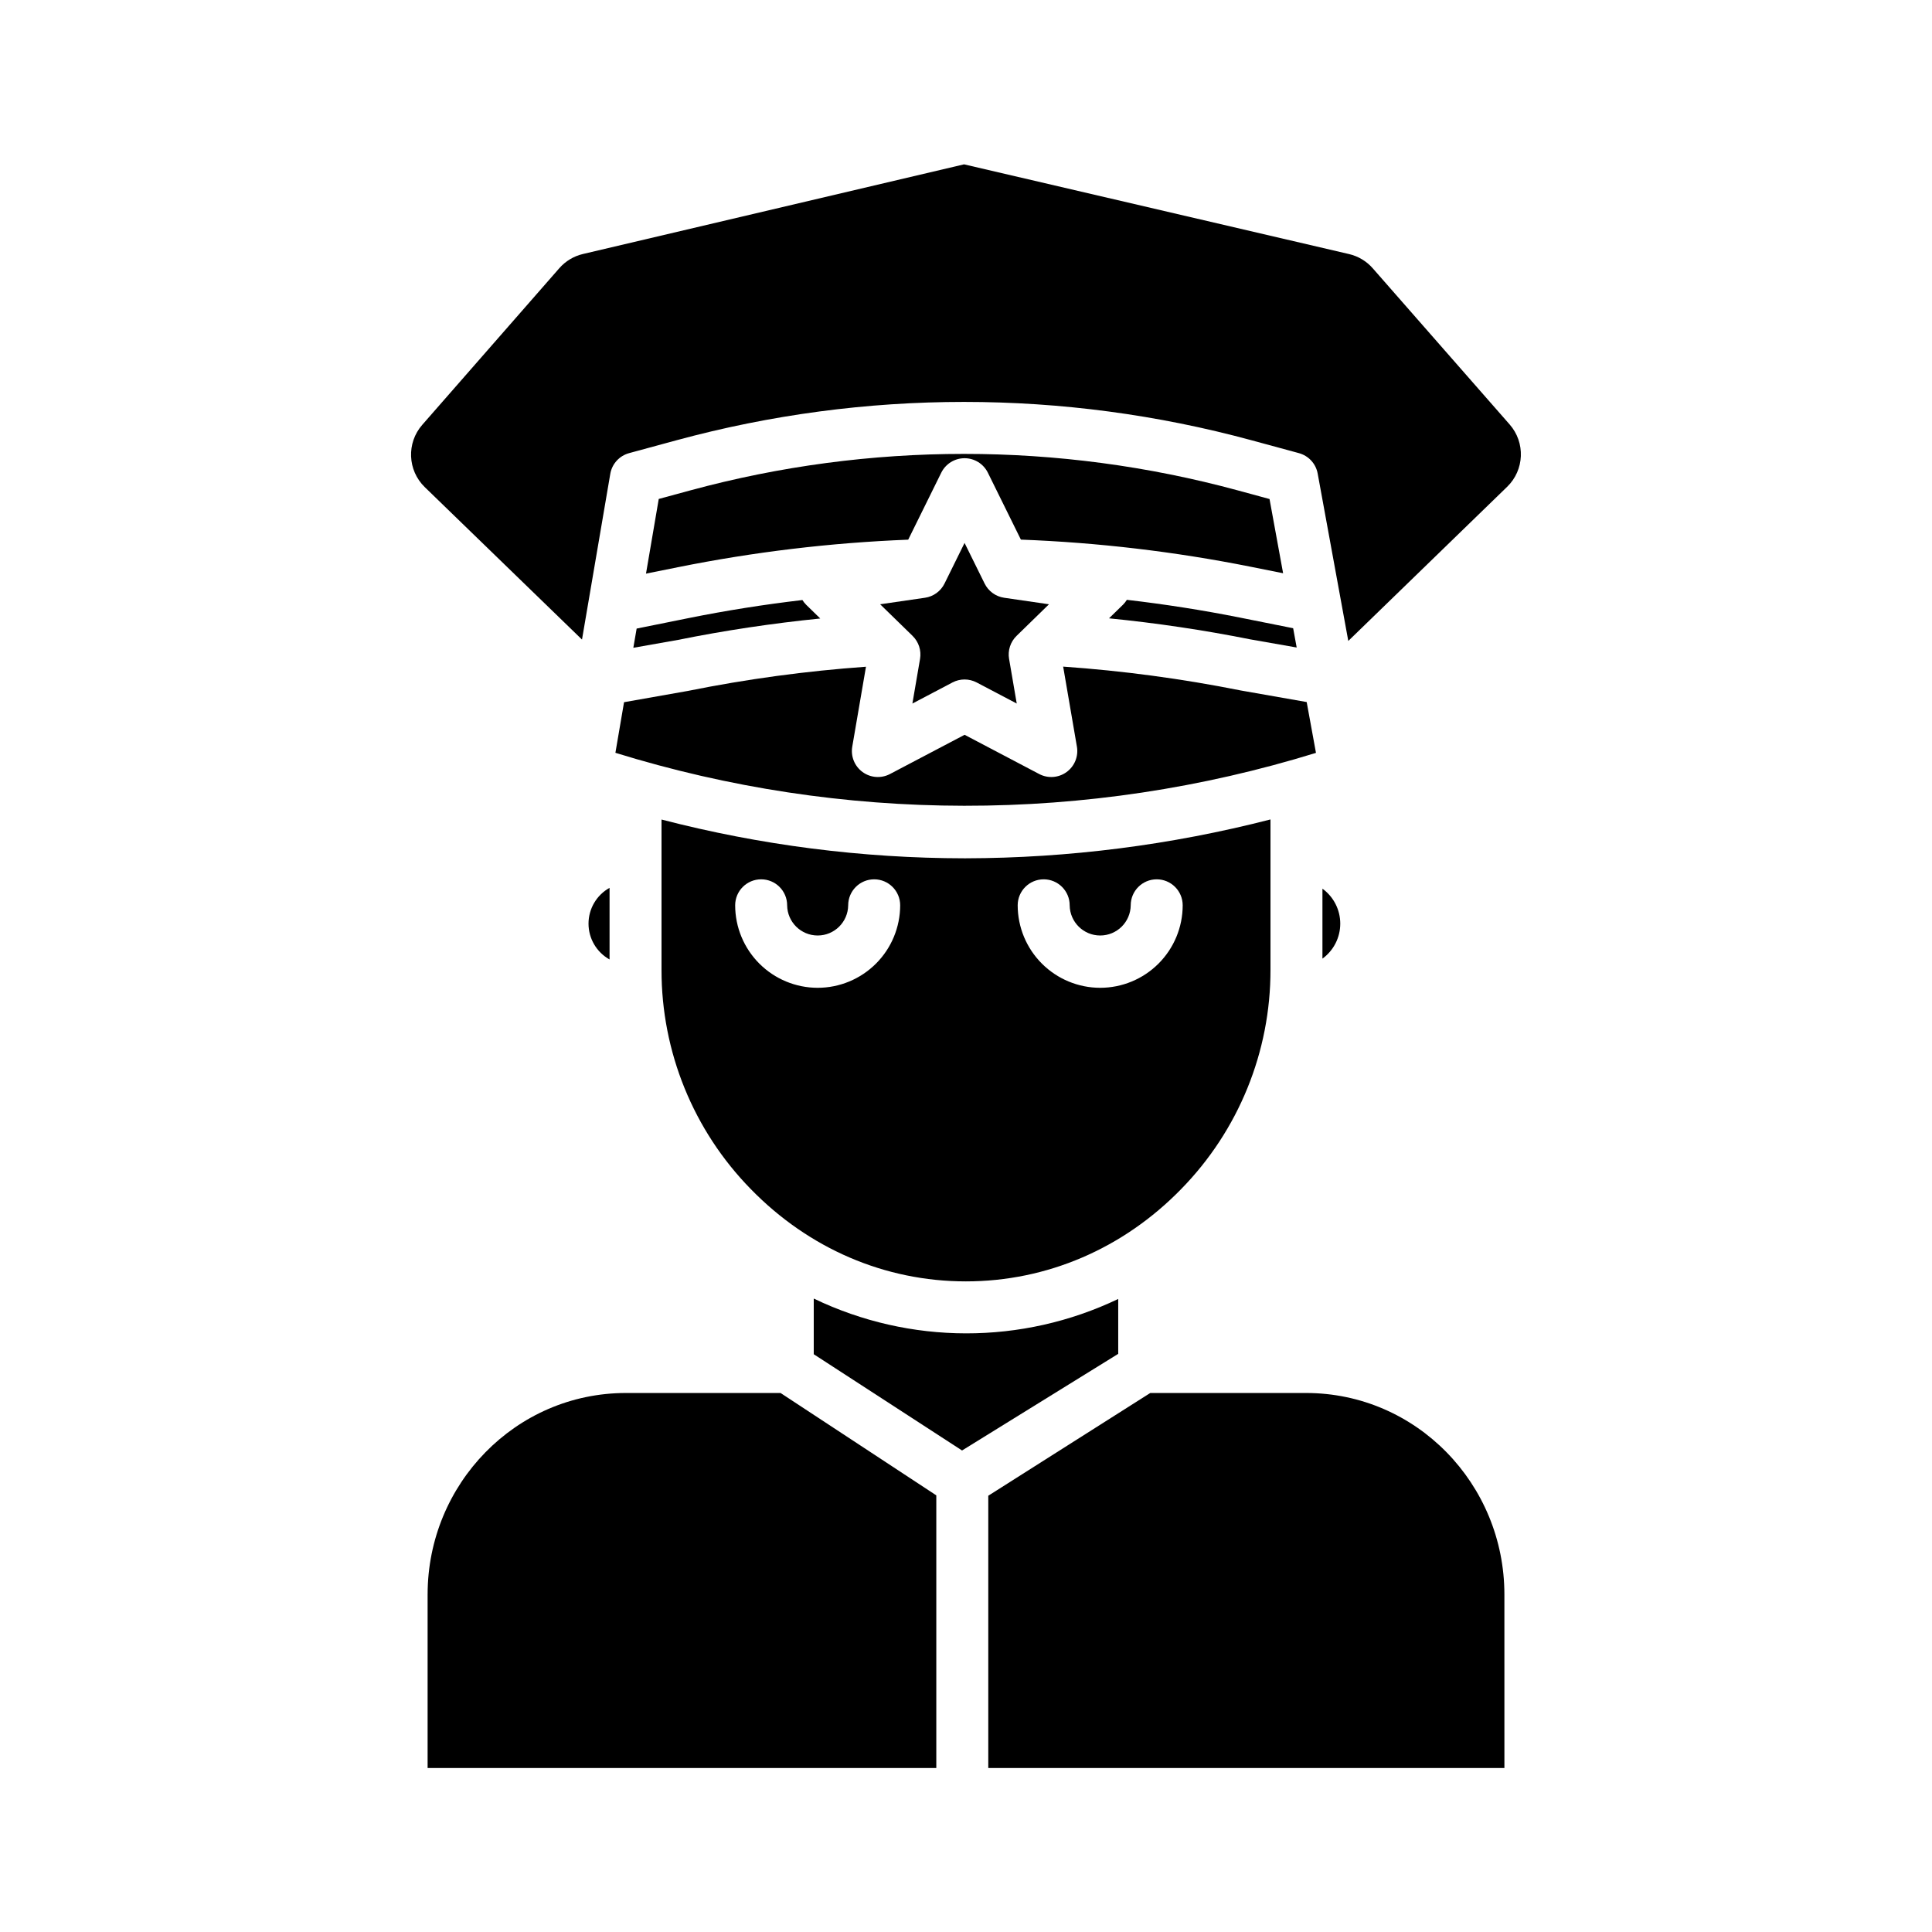
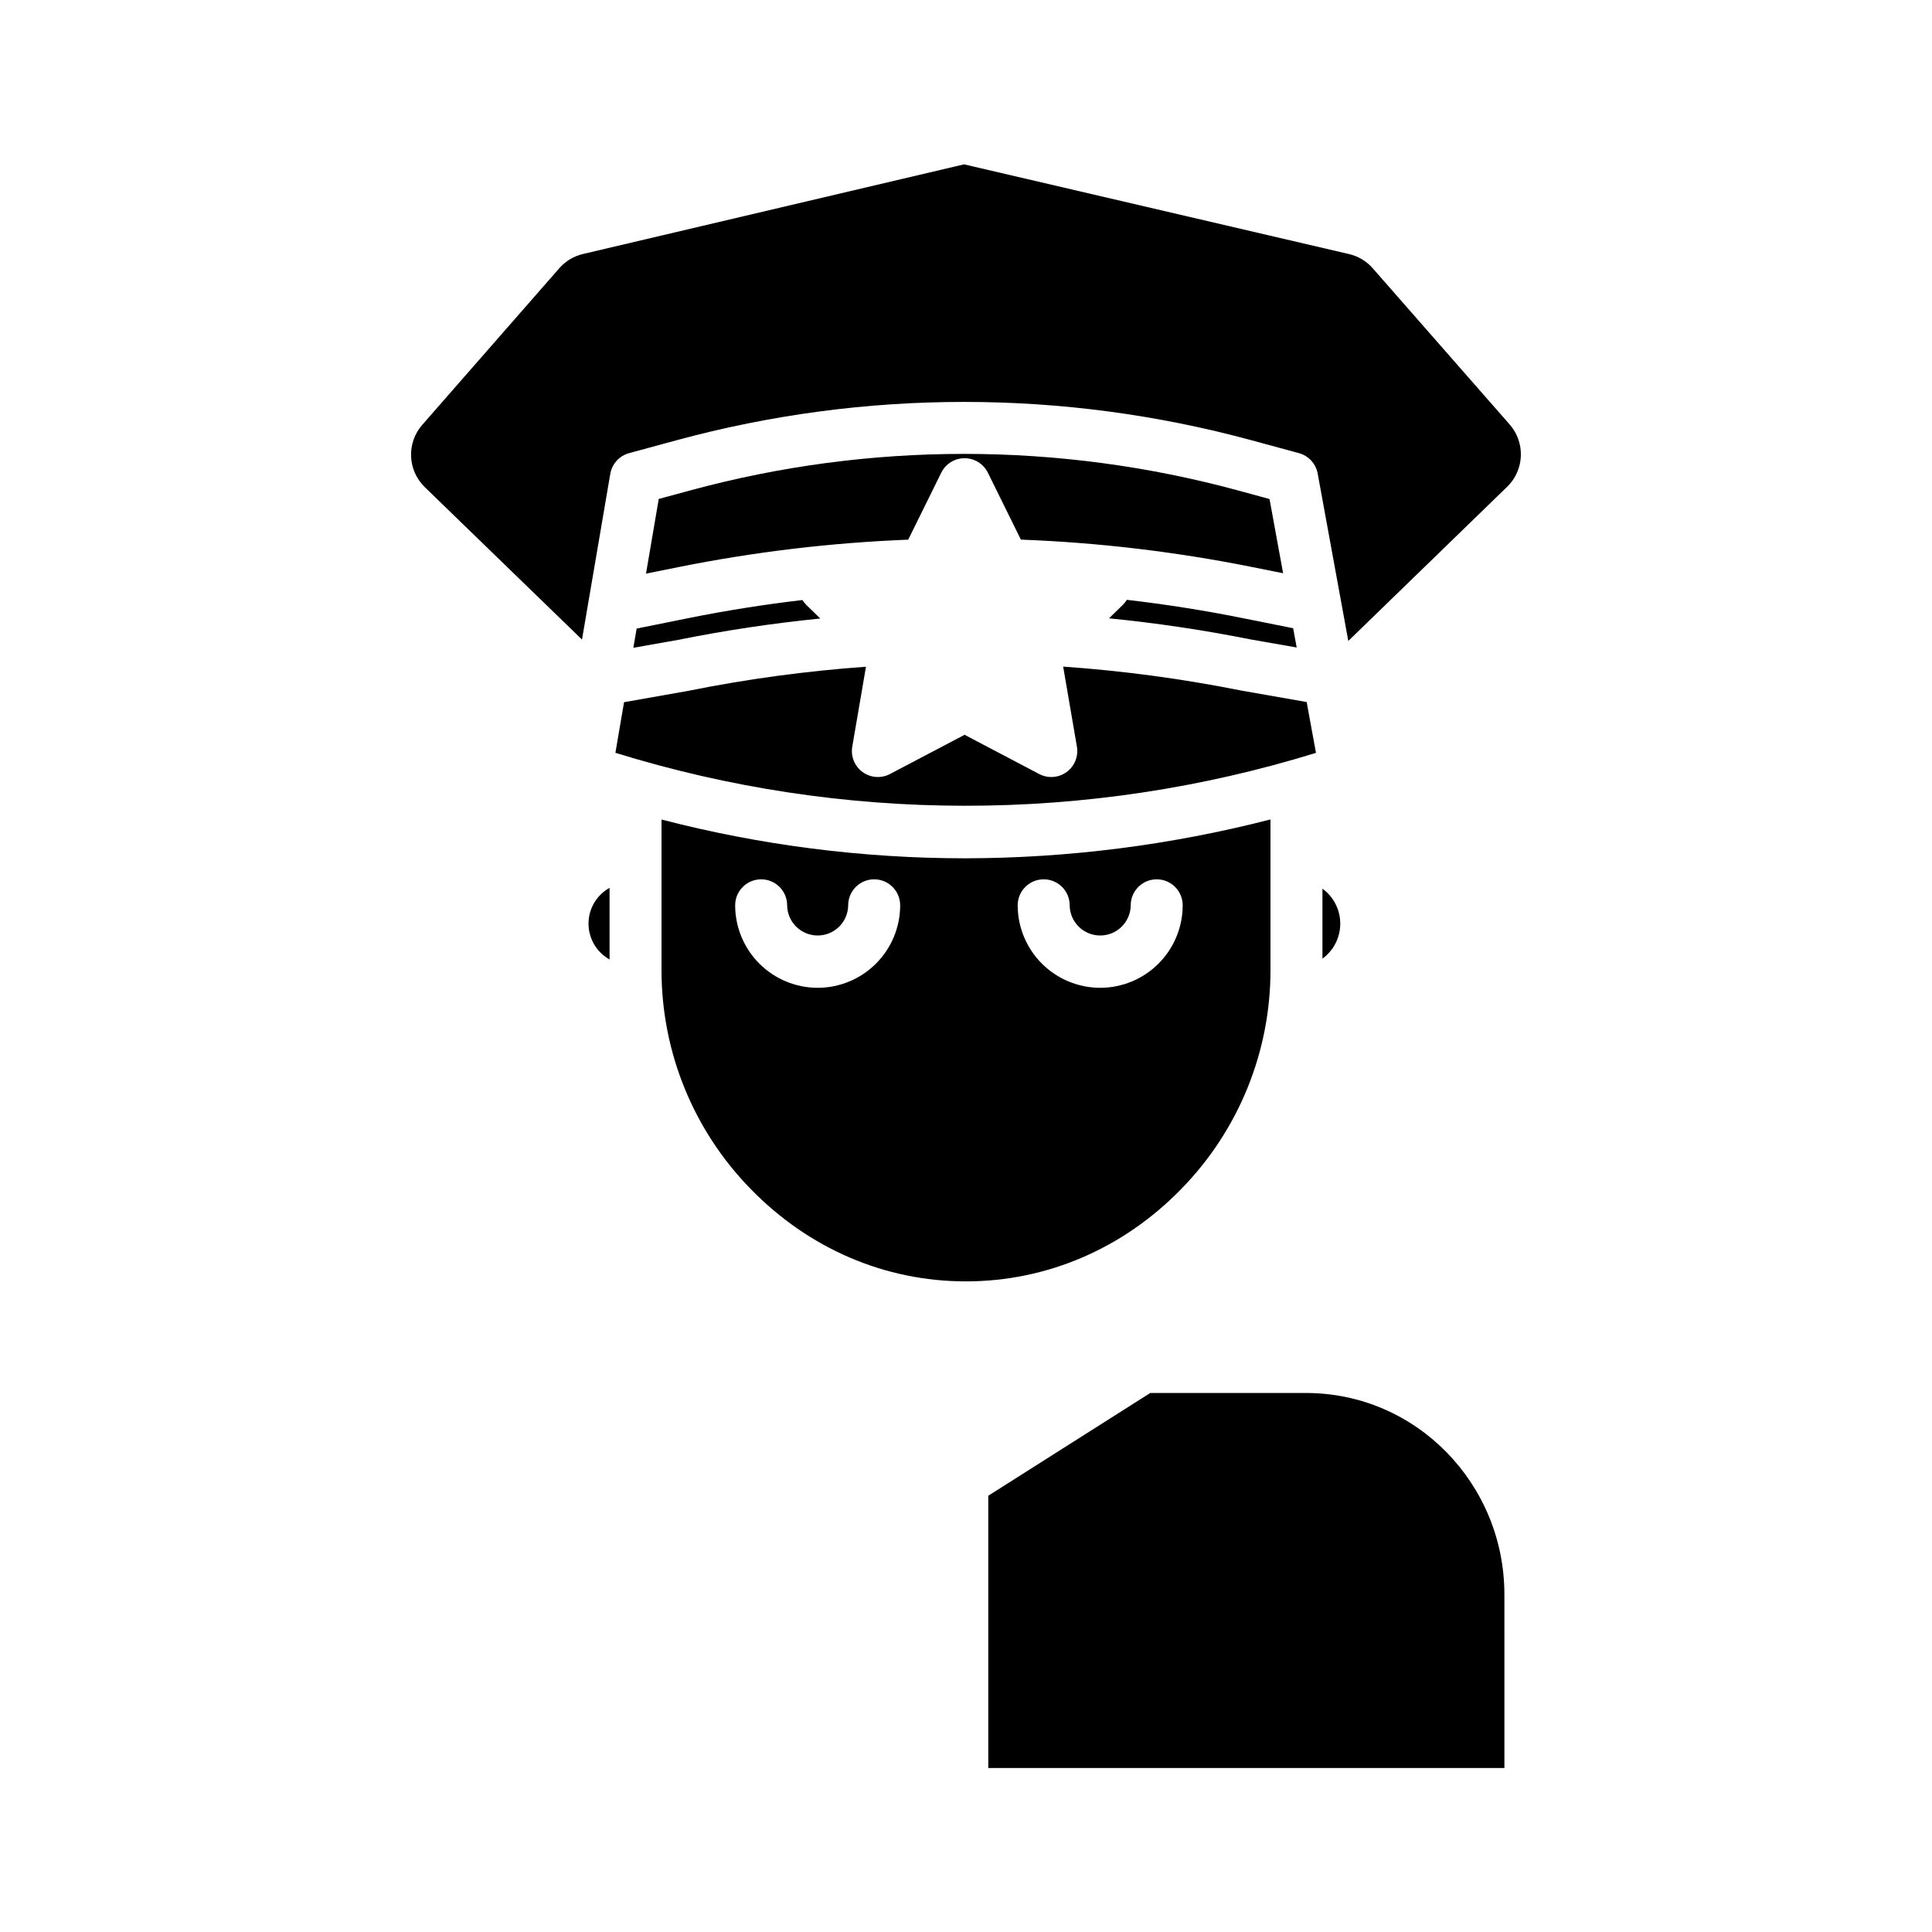
<svg xmlns="http://www.w3.org/2000/svg" fill="#000000" width="800px" height="800px" version="1.1" viewBox="144 144 512 512">
  <g>
-     <path d="m421.99 304.14-11.875-1.727c-2.242-0.328-4.18-1.734-5.184-3.769l-5.312-10.762-5.309 10.762c-1.004 2.035-2.945 3.445-5.188 3.769l-11.875 1.727 8.594 8.375h-0.004c1.625 1.582 2.367 3.863 1.984 6.102l-2.027 11.828 10.621-5.586h-0.004c2.008-1.055 4.406-1.055 6.414 0l10.621 5.582-2.027-11.828-0.004 0.004c-0.383-2.238 0.359-4.519 1.984-6.102z" />
    <path d="m442.63 302.96c-0.289 0.473-0.637 0.91-1.031 1.301l-3.695 3.602c12.539 1.246 25.055 3.102 37.363 5.562l12.367 2.172-0.934-5.109-14.059-2.812c-9.906-1.977-19.938-3.547-30.012-4.715z" />
    <path d="m311.84 315.67 11.867-2.098c12.41-2.504 25.023-4.391 37.668-5.664l-3.738-3.644 0.004 0.004c-0.379-0.379-0.715-0.801-0.996-1.254-10.168 1.191-20.285 2.793-30.285 4.812l-13.645 2.754z" />
-     <path d="m257.32 566.54v46h134.81v-72.254l-41.273-27.129h-40.973c-29.246 0-52.562 24.137-52.562 53.383z" />
    <path d="m307.09 343.5c29.934 9.27 61.086 14.004 92.422 14.035 31.605 0.039 63.039-4.688 93.234-14.016l-2.461-13.469-17.477-3.07c-0.055-0.008-0.105-0.02-0.16-0.031h0.004c-15.484-3.086-31.148-5.188-46.902-6.289l3.641 21.207h0.004c0.441 2.582-0.621 5.195-2.742 6.734-2.121 1.543-4.934 1.746-7.254 0.523l-19.77-10.395-19.777 10.395c-2.32 1.223-5.133 1.02-7.254-0.523-2.121-1.543-3.184-4.152-2.738-6.738l3.633-21.172h-0.004c-15.832 1.129-31.574 3.262-47.133 6.398l-0.168 0.031-16.809 2.969z" />
    <path d="m472.03 273.96c-47.504-12.898-97.59-12.898-145.1 0l-8.355 2.269-3.379 19.793 8.434-1.703v0.004c20.125-4.055 40.543-6.496 61.055-7.305l8.758-17.746v0.004c1.16-2.352 3.555-3.844 6.18-3.844 2.621 0 5.016 1.492 6.176 3.844l8.746 17.727h0.004c20.426 0.777 40.754 3.176 60.801 7.172l8.688 1.738-3.598-19.664z" />
    <path d="m305.54 379.29c-3.445 1.914-5.578 5.547-5.578 9.488s2.133 7.574 5.578 9.488z" />
    <path d="m542.68 566.54c0-29.246-23.316-53.383-52.562-53.383h-41.285l-42.93 27.227v72.156h136.78z" />
    <path d="m298.5 211.31c-2.441 0.566-4.641 1.891-6.289 3.781l-36.301 41.484c-4.219 4.812-3.922 12.09 0.68 16.539l41.645 40.375 7.496-43.914c0.453-2.644 2.398-4.785 4.984-5.488l12.594-3.422h0.004c49.871-13.539 102.45-13.539 152.32 0l12.602 3.422h-0.004c2.562 0.699 4.496 2.801 4.969 5.414l8.113 44.355 42.082-40.836h0.004c4.598-4.457 4.891-11.734 0.668-16.543l-36.266-41.371c-1.656-1.895-3.863-3.215-6.309-3.781l-102.01-23.773z" />
-     <path d="m440.34 488.24c-25.523 12.191-55.199 12.152-80.688-0.109v14.754l39.301 25.508 41.387-25.609z" />
    <path d="m494.46 379.51v18.539c2.969-2.156 4.723-5.602 4.723-9.27 0-3.668-1.754-7.113-4.723-9.27z" />
    <path d="m480.69 401.01v-39.848c-26.379 6.781-53.5 10.242-80.734 10.297h-0.461c-27.055-0.023-53.996-3.477-80.184-10.273v39.824c-0.039 21.715 8.449 42.582 23.645 58.098 15.367 15.781 35.543 24.473 57.004 24.473 21.461 0 41.699-8.691 57.07-24.473 15.199-15.516 23.695-36.379 23.66-58.098zm-120 4.769c-5.797-0.004-11.355-2.312-15.453-6.41-4.098-4.098-6.406-9.656-6.41-15.453 0-3.801 3.082-6.887 6.887-6.887 3.805 0 6.887 3.086 6.887 6.887 0.051 4.434 3.656 8 8.09 8 4.43 0 8.035-3.566 8.086-8 0-3.801 3.082-6.887 6.887-6.887 3.805 0 6.891 3.086 6.891 6.887-0.008 5.797-2.312 11.355-6.414 15.453-4.098 4.098-9.656 6.406-15.449 6.41zm74.875 0h-0.004c-5.793-0.004-11.352-2.312-15.449-6.41-4.102-4.098-6.406-9.656-6.414-15.453 0-3.801 3.086-6.887 6.891-6.887 3.805 0 6.887 3.086 6.887 6.887 0.051 4.434 3.656 8 8.086 8 4.434 0 8.039-3.566 8.09-8 0-3.801 3.082-6.887 6.887-6.887 3.805 0 6.887 3.086 6.887 6.887-0.004 5.797-2.312 11.355-6.41 15.453s-9.656 6.406-15.453 6.41z" />
  </g>
</svg>